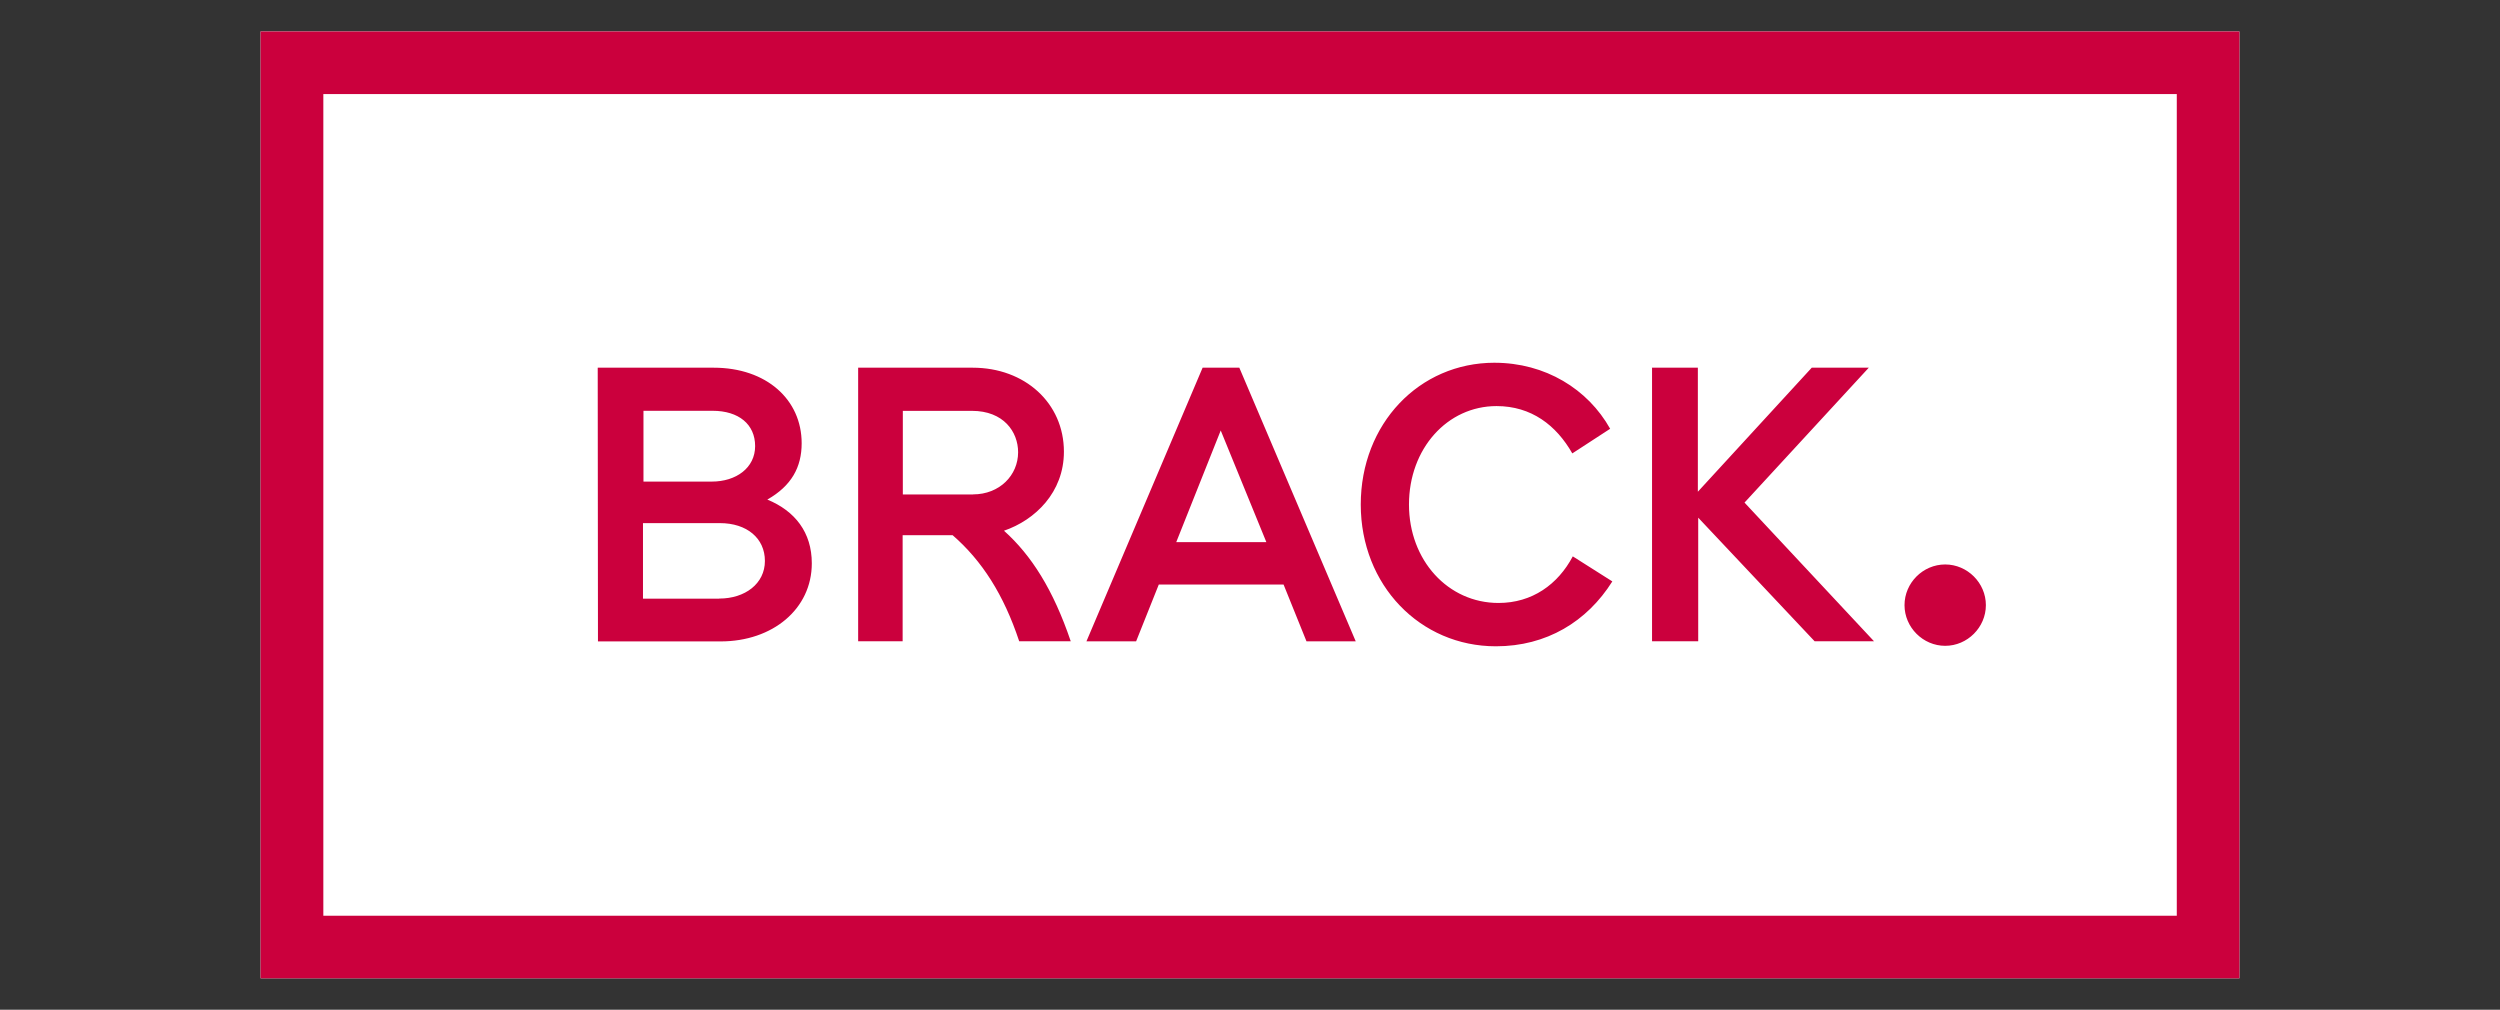
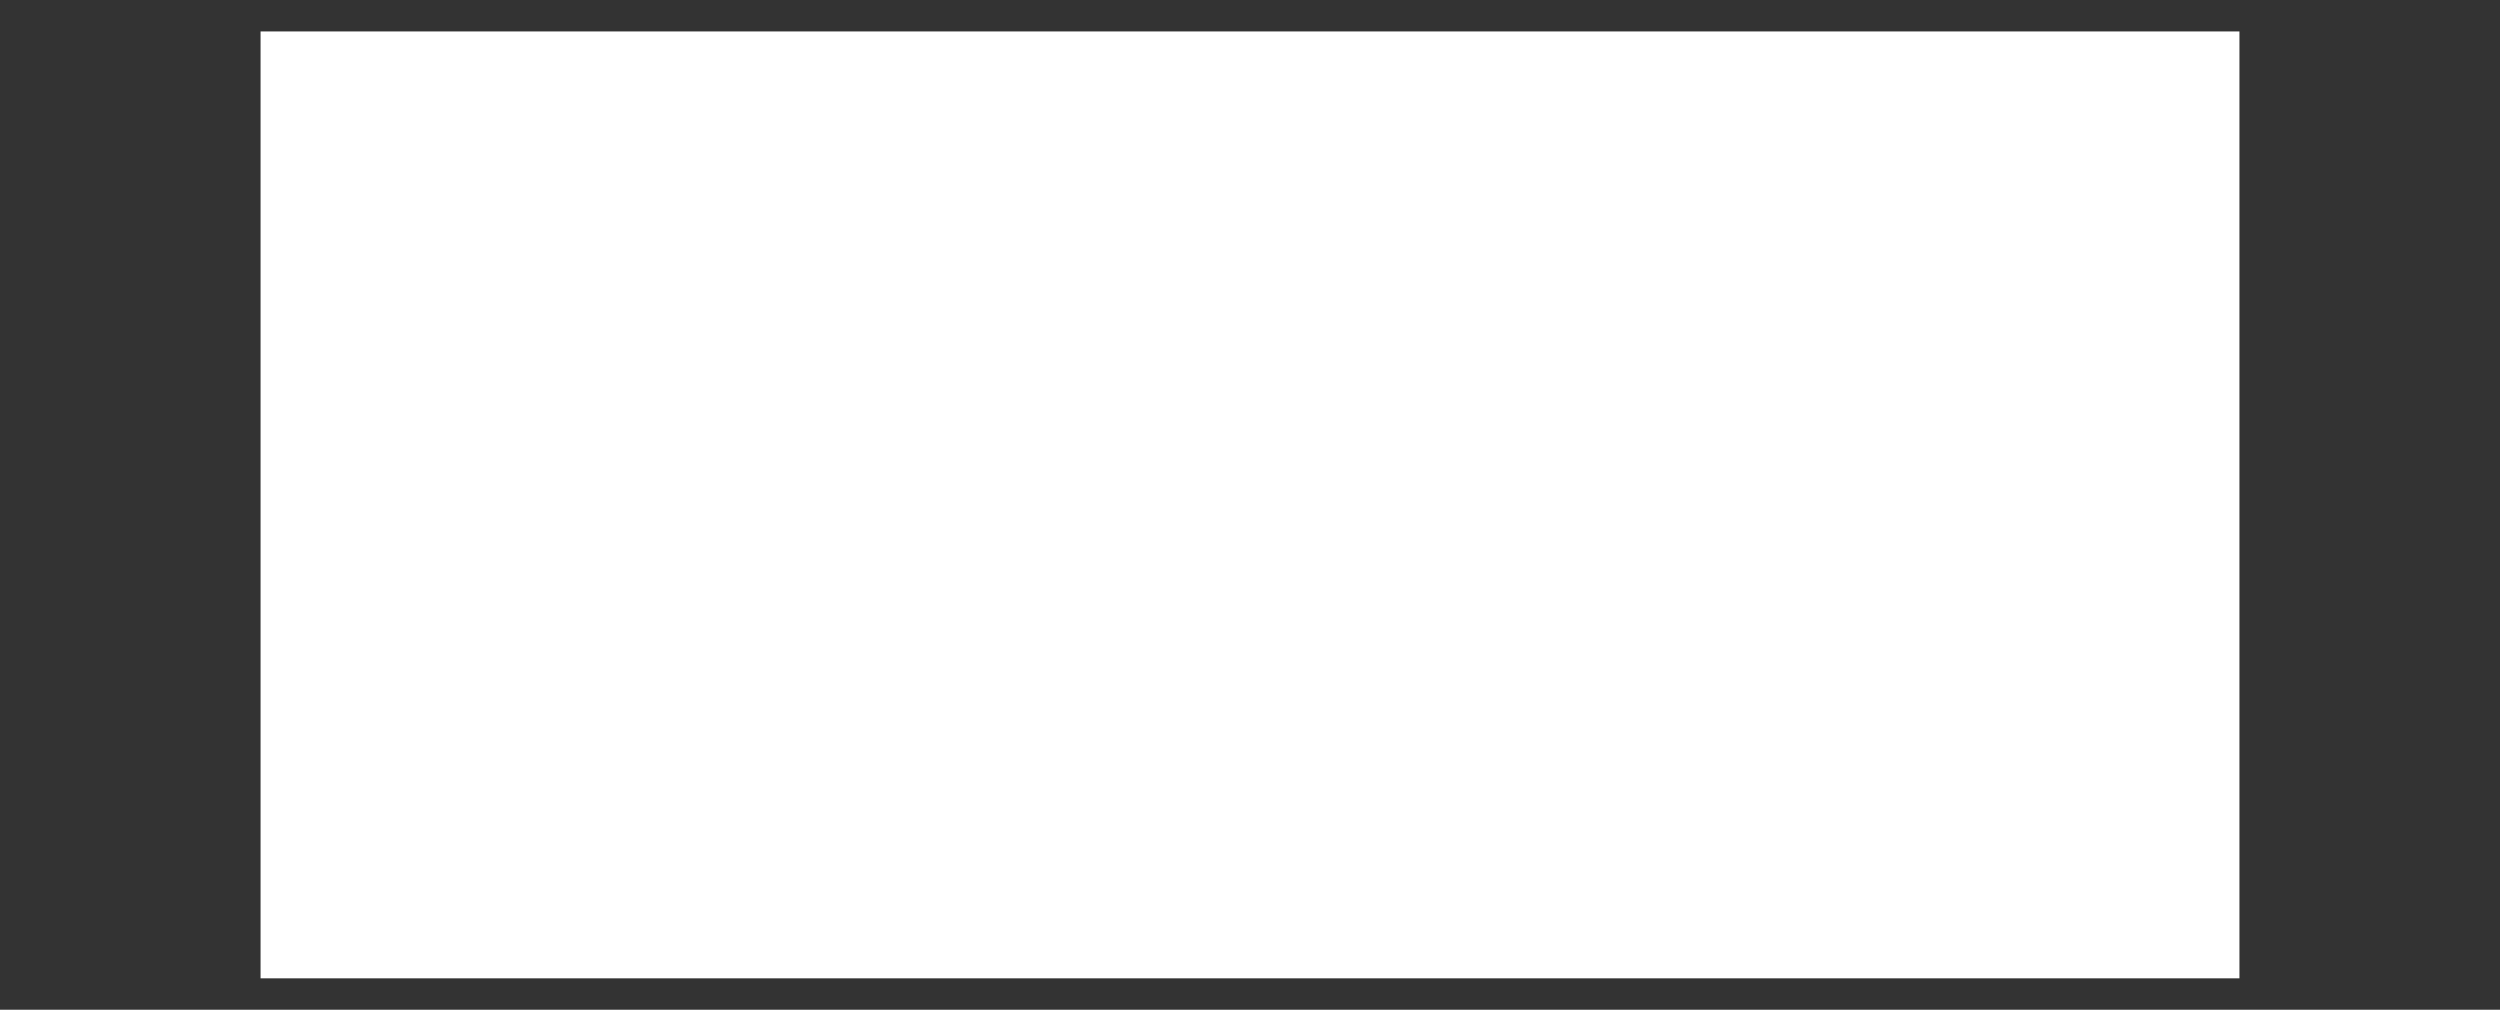
<svg xmlns="http://www.w3.org/2000/svg" id="Ebene_1" version="1.1" viewBox="0 0 414.2 167.29">
  <rect x="0" y="0" width="414.2" height="167.29" fill="#333333" stroke="none" />
  <defs>
    <style>
      .st0 {
        fill: #cb003d;
      }

      .st1 {
        fill: #fff;
      }
    </style>
  </defs>
  <rect class="st1" x="43.17" y="5.21" width="327.86" height="156.88" />
  <g id="LOGO">
-     <path class="st0" d="M360.65,15.59v136.13H53.57V15.59h307.08M43.17,5.21v156.88h327.86V5.21H43.17ZM99.06,60.92h19.18c8.75,0,14.58,5.29,14.58,12.52,0,3.96-1.68,7.05-5.69,9.33,4.59,1.89,7.37,5.44,7.37,10.56,0,7.56-6.48,12.94-15.11,12.94h-20.32l-.04-45.34h.02ZM117.93,79.79c4.04,0,7.18-2.28,7.18-5.88s-2.71-5.85-7.05-5.85h-11.45v11.73h11.33,0ZM119.17,99.17c4.27,0,7.56-2.47,7.56-6.23s-2.98-6.27-7.46-6.27h-12.74v12.52h12.62l.02-.02ZM142.19,60.92h18.97c8.63,0,15.11,5.85,15.11,13.92,0,6.74-4.78,11.33-9.93,13.09,4.55,4.08,8.16,9.77,11.06,18.31h-8.54c-2.56-7.72-6.16-13.34-11.03-17.57h-8.28v17.57h-7.37v-45.34h0v.02ZM161.22,81.91c4.39,0,7.46-3.17,7.46-6.98,0-3.38-2.4-6.86-7.65-6.86h-11.45v13.85h11.64ZM199.26,60.92h6.07l19.29,45.34h-8.16l-3.8-9.42h-20.67l-3.76,9.42h-8.23l19.25-45.34h0ZM209.81,89.82l-7.56-18.5-7.37,18.5h14.95-.02ZM247.59,60.1c8.44,0,15.49,4.36,19.18,10.94l-6.27,4.08c-2.66-4.67-6.79-7.84-12.55-7.84-8.16,0-14.51,7.05-14.51,16.31s6.48,16.31,14.83,16.31c5.57,0,9.84-3.06,12.31-7.72l6.55,4.15c-4.2,6.67-10.91,10.75-19.29,10.75-12.55,0-22.39-10.12-22.39-23.49s9.68-23.49,22.16-23.49h-.02ZM273.65,60.92h7.65v20.55l18.87-20.55h9.45l-20.59,22.35,21.46,22.98h-9.84l-19.29-20.48v20.48h-7.65v-45.34h-.07ZM315.54,100.26c0-3.69,3.06-6.74,6.74-6.74s6.74,3.06,6.74,6.74-3.06,6.74-6.74,6.74-6.74-3.06-6.74-6.74Z" />
-   </g>
+     </g>
</svg>